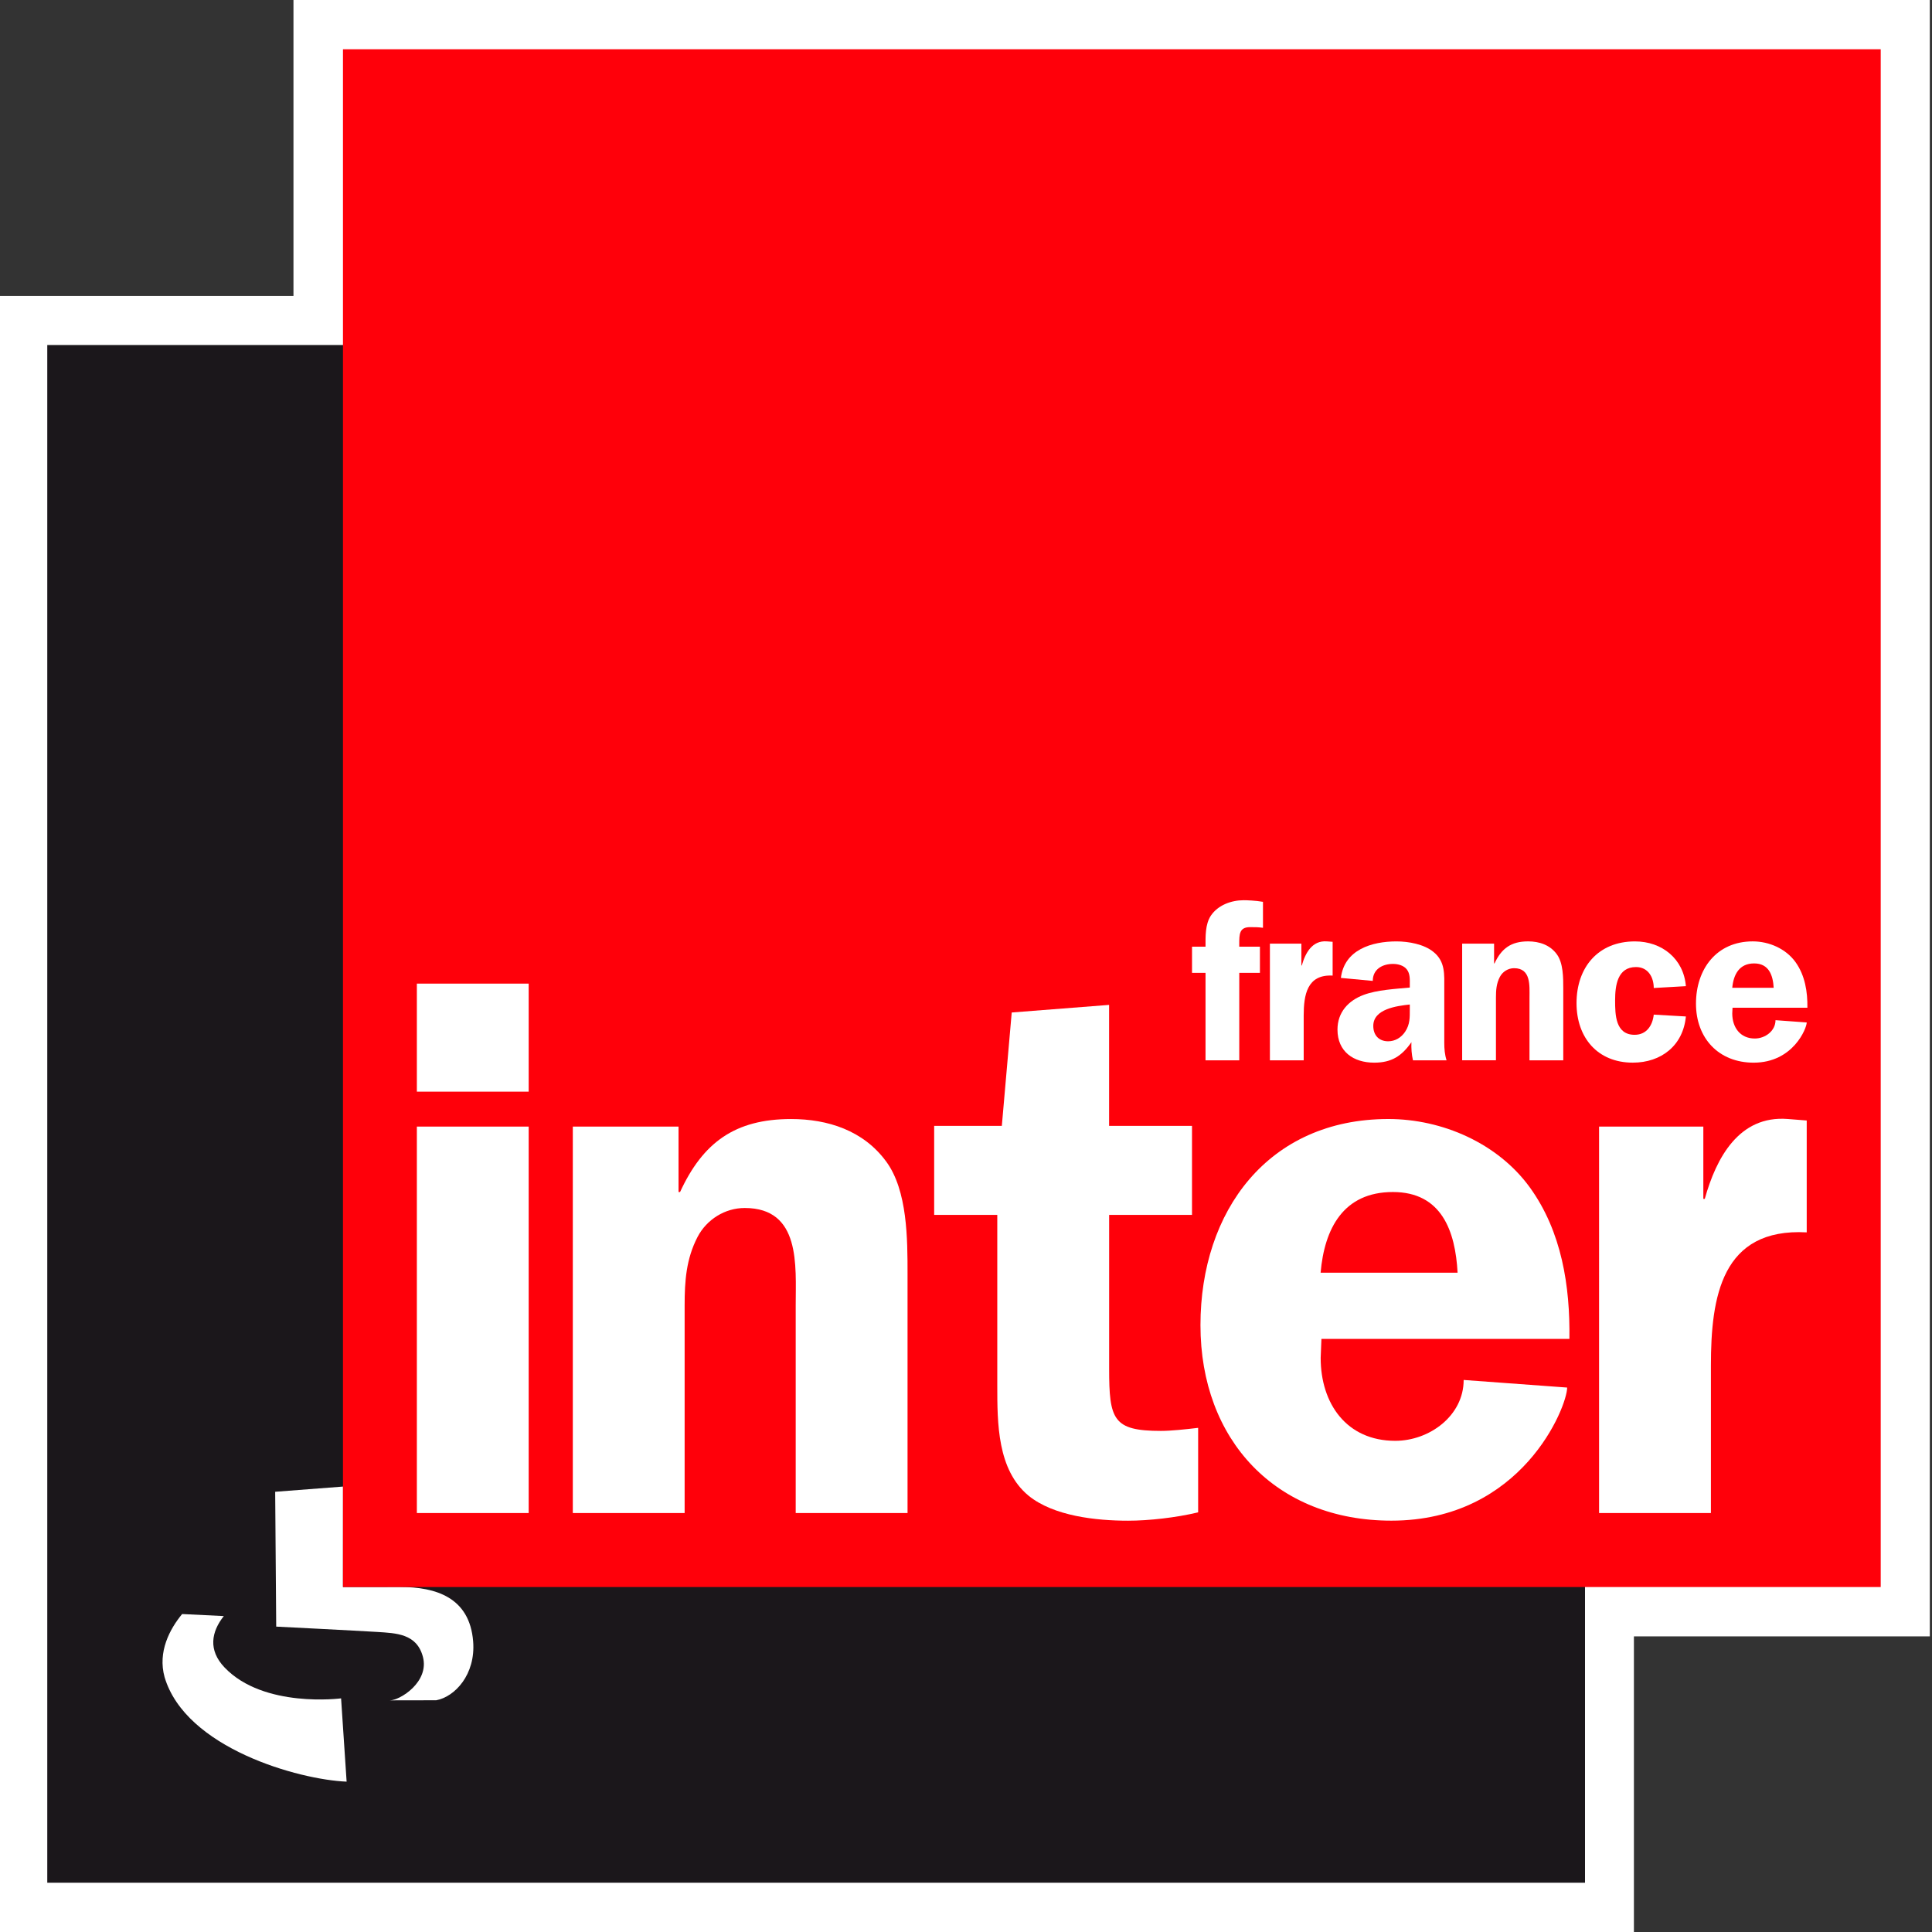
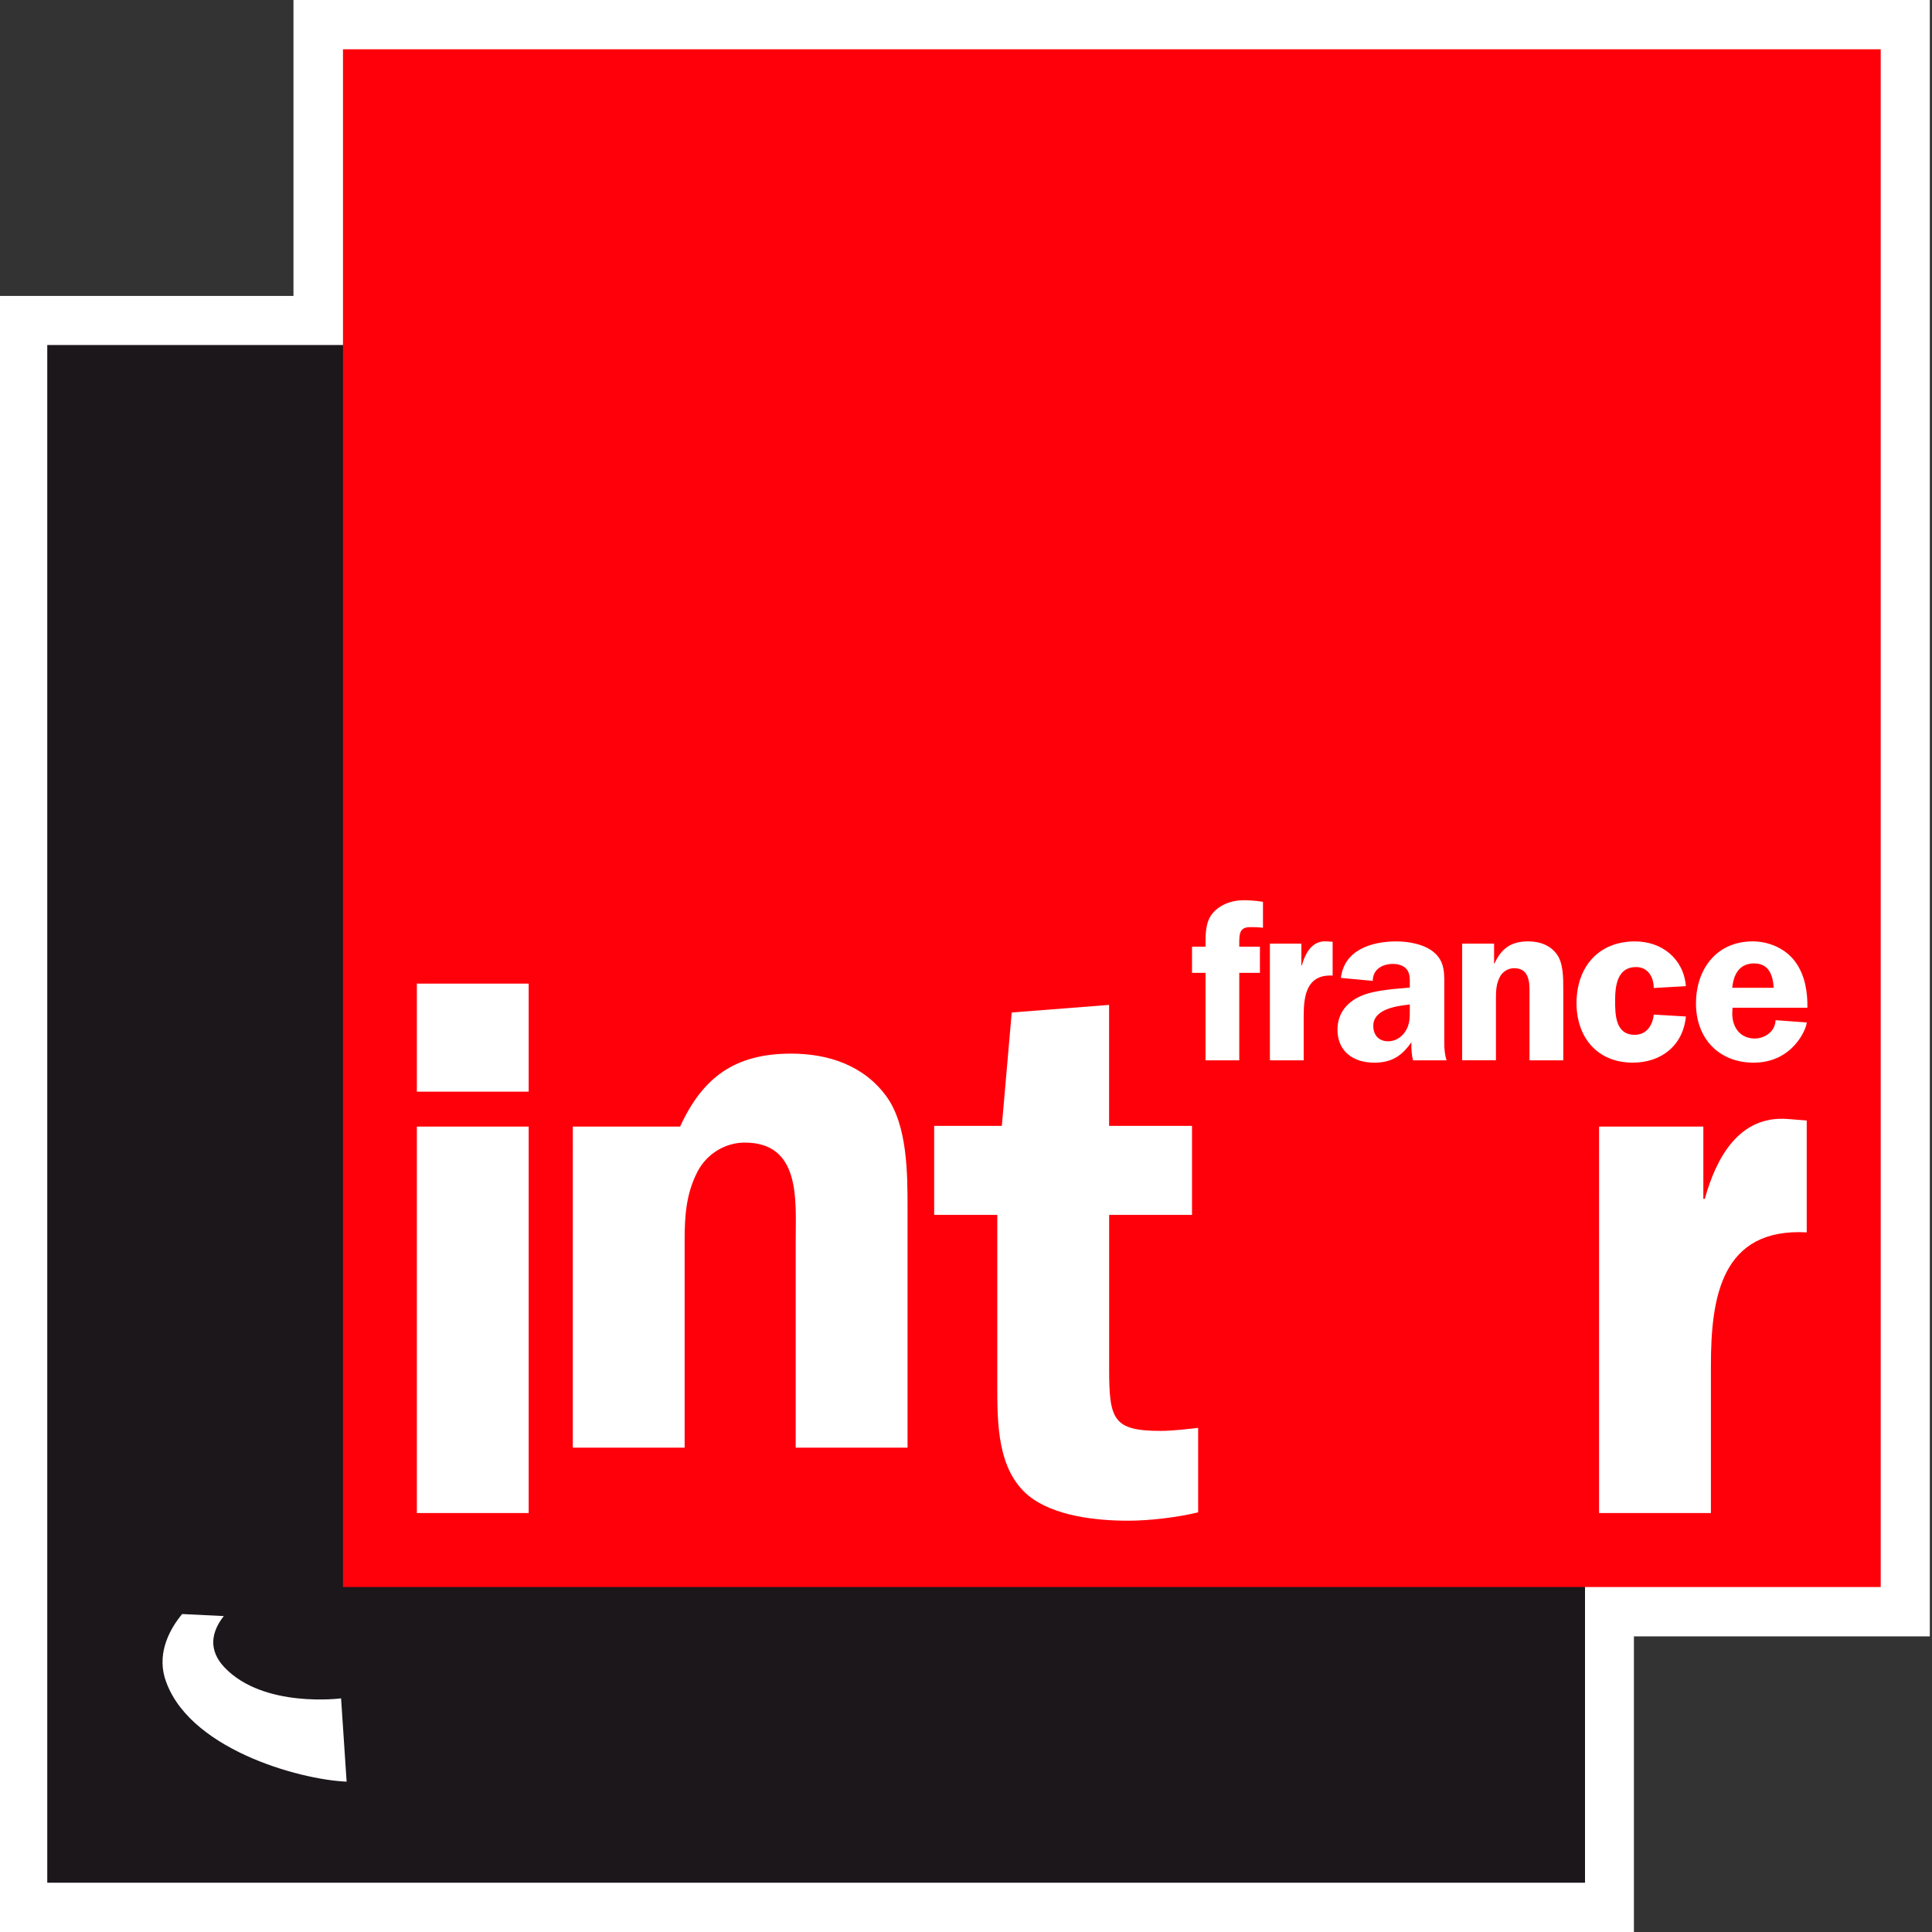
<svg xmlns="http://www.w3.org/2000/svg" xmlns:xlink="http://www.w3.org/1999/xlink" version="1.1" id="Calque_1" x="0px" y="0px" width="90px" height="90px" viewBox="0 0 90 90" xml:space="preserve">
  <rect x="0" y="0" width="90" height="90" fill="#333333" stroke="none" />
  <g>
    <g>
      <defs>
        <polyline id="SVGID_1_" points="-0.104,0 -0.104,90 89.898,90 89.898,0 " />
      </defs>
      <clipPath id="SVGID_2_">
        <use xlink:href="#SVGID_1_" overflow="visible" />
      </clipPath>
      <polyline clip-path="url(#SVGID_2_)" fill="#FFFFFF" points="89.898,0 13.671,0 13.671,13.786 -0.104,13.786 -0.103,90 76.114,90 76.114,76.229 89.898,76.229 89.898,0 " />
    </g>
    <g>
      <defs>
        <polyline id="SVGID_3_" points="-0.104,0 -0.104,90 89.898,90 89.898,0 " />
      </defs>
      <clipPath id="SVGID_4_">
        <use xlink:href="#SVGID_3_" overflow="visible" />
      </clipPath>
      <rect x="2.202" y="16.072" clip-path="url(#SVGID_4_)" fill="#1B171B" width="71.634" height="71.632" />
    </g>
    <g>
      <defs>
-         <polyline id="SVGID_5_" points="-0.104,0 -0.104,90 89.898,90 89.898,0 " />
-       </defs>
+         </defs>
      <clipPath id="SVGID_6_">
        <use xlink:href="#SVGID_5_" overflow="visible" />
      </clipPath>
      <path clip-path="url(#SVGID_6_)" fill="#FFFFFF" d="M12.819,69.493l3.161-0.243l-0.003,4.68l2.658-0.002 c1.672,0,3.242,0.487,3.406,2.532c0.124,1.549-0.856,2.587-1.72,2.745c-1.062,0-0.744,0.004-2.159,0.004 c0.468,0,1.847-0.854,1.539-2.027c-0.286-1.082-1.242-1.102-2.138-1.16c-0.897-0.056-4.696-0.248-4.696-0.248L12.819,69.493" />
    </g>
    <g>
      <defs>
        <polyline id="SVGID_7_" points="-0.104,0 -0.104,90 89.898,90 89.898,0 " />
      </defs>
      <clipPath id="SVGID_8_">
        <use xlink:href="#SVGID_7_" overflow="visible" />
      </clipPath>
      <path clip-path="url(#SVGID_8_)" fill="#FFFFFF" d="M8.485,75.188c-0.574,0.694-1.146,1.756-0.818,2.94 c0.983,3.315,6.26,4.778,8.48,4.868l-0.258-3.88c0,0-3.604,0.475-5.427-1.438c-0.773-0.809-0.619-1.66-0.036-2.395 C9.744,75.251,8.943,75.207,8.485,75.188" />
    </g>
    <g>
      <defs>
        <polyline id="SVGID_9_" points="-0.104,0 -0.104,90 89.898,90 89.898,0 " />
      </defs>
      <clipPath id="SVGID_10_">
        <use xlink:href="#SVGID_9_" overflow="visible" />
      </clipPath>
      <rect x="15.977" y="2.296" clip-path="url(#SVGID_10_)" fill="#FF000A" width="71.634" height="71.634" />
    </g>
    <g>
      <defs>
        <polyline id="SVGID_11_" points="-0.104,0 -0.104,90 89.898,90 89.898,0 " />
      </defs>
      <clipPath id="SVGID_12_">
        <use xlink:href="#SVGID_11_" overflow="visible" />
      </clipPath>
      <path clip-path="url(#SVGID_12_)" fill="#FFFFFF" d="M24.628,50.854h-5.209V45.82h5.209V50.854 M24.628,70.484h-5.209V52.482 h5.209V70.484z" />
    </g>
    <g>
      <defs>
        <polyline id="SVGID_13_" points="-0.104,0 -0.104,90 89.898,90 89.898,0 " />
      </defs>
      <clipPath id="SVGID_14_">
        <use xlink:href="#SVGID_13_" overflow="visible" />
      </clipPath>
-       <path clip-path="url(#SVGID_14_)" fill="#FFFFFF" d="M26.684,52.482h4.925v3.047h0.071c1.063-2.303,2.553-3.4,5.174-3.4 c1.701,0,3.367,0.529,4.43,1.982c0.993,1.349,0.993,3.617,0.993,5.244v11.129h-5.21v-9.674c0-1.844,0.248-4.537-2.375-4.537 c-0.92,0-1.77,0.533-2.196,1.346c-0.533,1.029-0.603,2.059-0.603,3.191v9.674h-5.209V52.482" />
+       <path clip-path="url(#SVGID_14_)" fill="#FFFFFF" d="M26.684,52.482h4.925h0.071c1.063-2.303,2.553-3.4,5.174-3.4 c1.701,0,3.367,0.529,4.43,1.982c0.993,1.349,0.993,3.617,0.993,5.244v11.129h-5.21v-9.674c0-1.844,0.248-4.537-2.375-4.537 c-0.92,0-1.77,0.533-2.196,1.346c-0.533,1.029-0.603,2.059-0.603,3.191v9.674h-5.209V52.482" />
    </g>
    <g>
      <defs>
        <polyline id="SVGID_15_" points="-0.104,0 -0.104,90 89.898,90 89.898,0 " />
      </defs>
      <clipPath id="SVGID_16_">
        <use xlink:href="#SVGID_15_" overflow="visible" />
      </clipPath>
      <path clip-path="url(#SVGID_16_)" fill="#FFFFFF" d="M55.531,56.594h-3.863v7.159c0,2.375,0.178,2.904,2.411,2.904 c0.46,0,1.133-0.07,1.735-0.142v3.936c-1.029,0.248-2.305,0.389-3.262,0.389c-1.486,0-3.472-0.212-4.643-1.169 c-1.452-1.205-1.452-3.368-1.452-5.139v-7.938h-2.94v-4.146h3.152l0.461-5.282l4.536-0.354v5.636h3.862v4.146" />
    </g>
    <g>
      <defs>
        <polyline id="SVGID_17_" points="-0.104,0 -0.104,90 89.898,90 89.898,0 " />
      </defs>
      <clipPath id="SVGID_18_">
        <use xlink:href="#SVGID_17_" overflow="visible" />
      </clipPath>
-       <path clip-path="url(#SVGID_18_)" fill="#FFFFFF" d="M61.557,62.372l-0.035,0.886c0,2.125,1.203,3.861,3.473,3.861 c1.596,0,3.188-1.169,3.188-2.835l4.821,0.354c0,0.885-2.091,6.2-8.188,6.2c-5.385,0-8.894-3.756-8.894-9.106 c0-5.315,3.152-9.604,8.754-9.604c2.517,0,5.103,1.134,6.591,3.188c1.488,2.058,1.877,4.606,1.842,7.055L61.557,62.372 M67.9,59.287c-0.105-1.949-0.748-3.758-3.015-3.758c-2.303,0-3.188,1.701-3.366,3.758H67.9z" />
    </g>
    <g>
      <defs>
        <polyline id="SVGID_19_" points="-0.104,0 -0.104,90 89.898,90 89.898,0 " />
      </defs>
      <clipPath id="SVGID_20_">
        <use xlink:href="#SVGID_19_" overflow="visible" />
      </clipPath>
      <path clip-path="url(#SVGID_20_)" fill="#FFFFFF" d="M79.348,52.482v3.367h0.067c0.533-1.914,1.597-3.898,3.862-3.722l0.887,0.07 v5.211c-3.969-0.214-4.463,3.011-4.463,6.2v6.875h-5.21V52.482H79.348" />
    </g>
    <g>
      <defs>
        <polyline id="SVGID_21_" points="-0.104,0 -0.104,90 89.898,90 89.898,0 " />
      </defs>
      <clipPath id="SVGID_22_">
        <use xlink:href="#SVGID_21_" overflow="visible" />
      </clipPath>
      <path clip-path="url(#SVGID_22_)" fill="#FFFFFF" d="M57.732,49.395h-1.574v-4.076h-0.629V44.1h0.629 c0-0.471-0.02-1.04,0.249-1.446c0.331-0.491,0.95-0.718,1.528-0.718c0.129,0,0.565,0.013,0.899,0.075v1.209 c-0.235-0.03-0.354-0.03-0.601-0.03c-0.504,0-0.504,0.331-0.504,0.792V44.1h0.963v1.219H57.73v4.076" />
    </g>
    <g>
      <defs>
        <polyline id="SVGID_23_" points="-0.104,0 -0.104,90 89.898,90 89.898,0 " />
      </defs>
      <clipPath id="SVGID_24_">
        <use xlink:href="#SVGID_23_" overflow="visible" />
      </clipPath>
      <path clip-path="url(#SVGID_24_)" fill="#FFFFFF" d="M60.623,43.959v1.017h0.02c0.162-0.578,0.483-1.176,1.168-1.123l0.268,0.02 v1.574c-1.197-0.065-1.348,0.909-1.348,1.87v2.078h-1.574v-5.437L60.623,43.959" />
    </g>
    <g>
      <defs>
        <polyline id="SVGID_25_" points="-0.104,0 -0.104,90 89.898,90 89.898,0 " />
      </defs>
      <clipPath id="SVGID_26_">
        <use xlink:href="#SVGID_25_" overflow="visible" />
      </clipPath>
      <path clip-path="url(#SVGID_26_)" fill="#FFFFFF" d="M65.822,49.395c-0.065-0.275-0.083-0.564-0.073-0.845 c-0.45,0.644-0.922,0.953-1.733,0.953c-0.964,0-1.711-0.513-1.711-1.54c0-0.804,0.502-1.35,1.219-1.617 c0.619-0.234,1.485-0.279,2.15-0.342v-0.128c0-0.237,0.021-0.514-0.14-0.718c-0.14-0.182-0.407-0.255-0.642-0.255 c-0.504,0-0.943,0.255-0.943,0.791l-1.485-0.139c0.16-1.318,1.444-1.701,2.589-1.701c0.557,0,1.284,0.128,1.725,0.492 c0.557,0.45,0.502,1.049,0.502,1.702v2.535c0,0.276,0.022,0.546,0.107,0.812H65.822 M65.674,46.794 c-0.6,0.065-1.701,0.205-1.701,0.995c0,0.432,0.256,0.718,0.695,0.718c0.321,0,0.609-0.172,0.791-0.448 c0.227-0.345,0.215-0.664,0.215-1.051V46.794z" />
    </g>
    <g>
      <defs>
        <polyline id="SVGID_27_" points="-0.104,0 -0.104,90 89.898,90 89.898,0 " />
      </defs>
      <clipPath id="SVGID_28_">
        <use xlink:href="#SVGID_27_" overflow="visible" />
      </clipPath>
      <path clip-path="url(#SVGID_28_)" fill="#FFFFFF" d="M68.111,43.959H69.6v0.92h0.021c0.322-0.697,0.773-1.026,1.564-1.026 c0.513,0,1.016,0.16,1.336,0.598c0.302,0.407,0.302,1.092,0.302,1.584v3.359H71.25v-2.92c0-0.558,0.075-1.372-0.718-1.372 c-0.278,0-0.535,0.162-0.663,0.406c-0.162,0.31-0.182,0.623-0.182,0.964v2.92h-1.574v-5.434" />
    </g>
    <g>
      <defs>
        <polyline id="SVGID_29_" points="-0.104,0 -0.104,90 89.898,90 89.898,0 " />
      </defs>
      <clipPath id="SVGID_30_">
        <use xlink:href="#SVGID_29_" overflow="visible" />
      </clipPath>
      <path clip-path="url(#SVGID_30_)" fill="#FFFFFF" d="M77.038,46.025c0-0.493-0.257-0.976-0.825-0.976 c-0.865,0-0.975,0.854-0.975,1.552c0,0.664,0.012,1.604,0.91,1.604c0.558,0,0.836-0.438,0.89-0.94l1.497,0.086 c-0.128,1.351-1.145,2.151-2.473,2.151c-1.646,0-2.621-1.168-2.621-2.772c0-1.668,1.008-2.876,2.721-2.876 c1.263,0,2.268,0.812,2.373,2.085L77.038,46.025" />
    </g>
    <g>
      <defs>
        <polyline id="SVGID_31_" points="-0.104,0 -0.104,90 89.898,90 89.898,0 " />
      </defs>
      <clipPath id="SVGID_32_">
        <use xlink:href="#SVGID_31_" overflow="visible" />
      </clipPath>
      <path clip-path="url(#SVGID_32_)" fill="#FFFFFF" d="M80.708,46.943l-0.013,0.269c0,0.644,0.367,1.166,1.05,1.166 c0.483,0,0.965-0.353,0.965-0.854l1.454,0.106c0,0.267-0.631,1.873-2.473,1.873c-1.625,0-2.686-1.136-2.686-2.749 c0-1.606,0.953-2.901,2.645-2.901c0.76,0,1.541,0.34,1.99,0.963c0.447,0.622,0.566,1.39,0.555,2.127H80.708 M82.625,46.016 c-0.033-0.591-0.227-1.136-0.911-1.136c-0.692,0-0.961,0.515-1.019,1.136H82.625z" />
    </g>
  </g>
</svg>